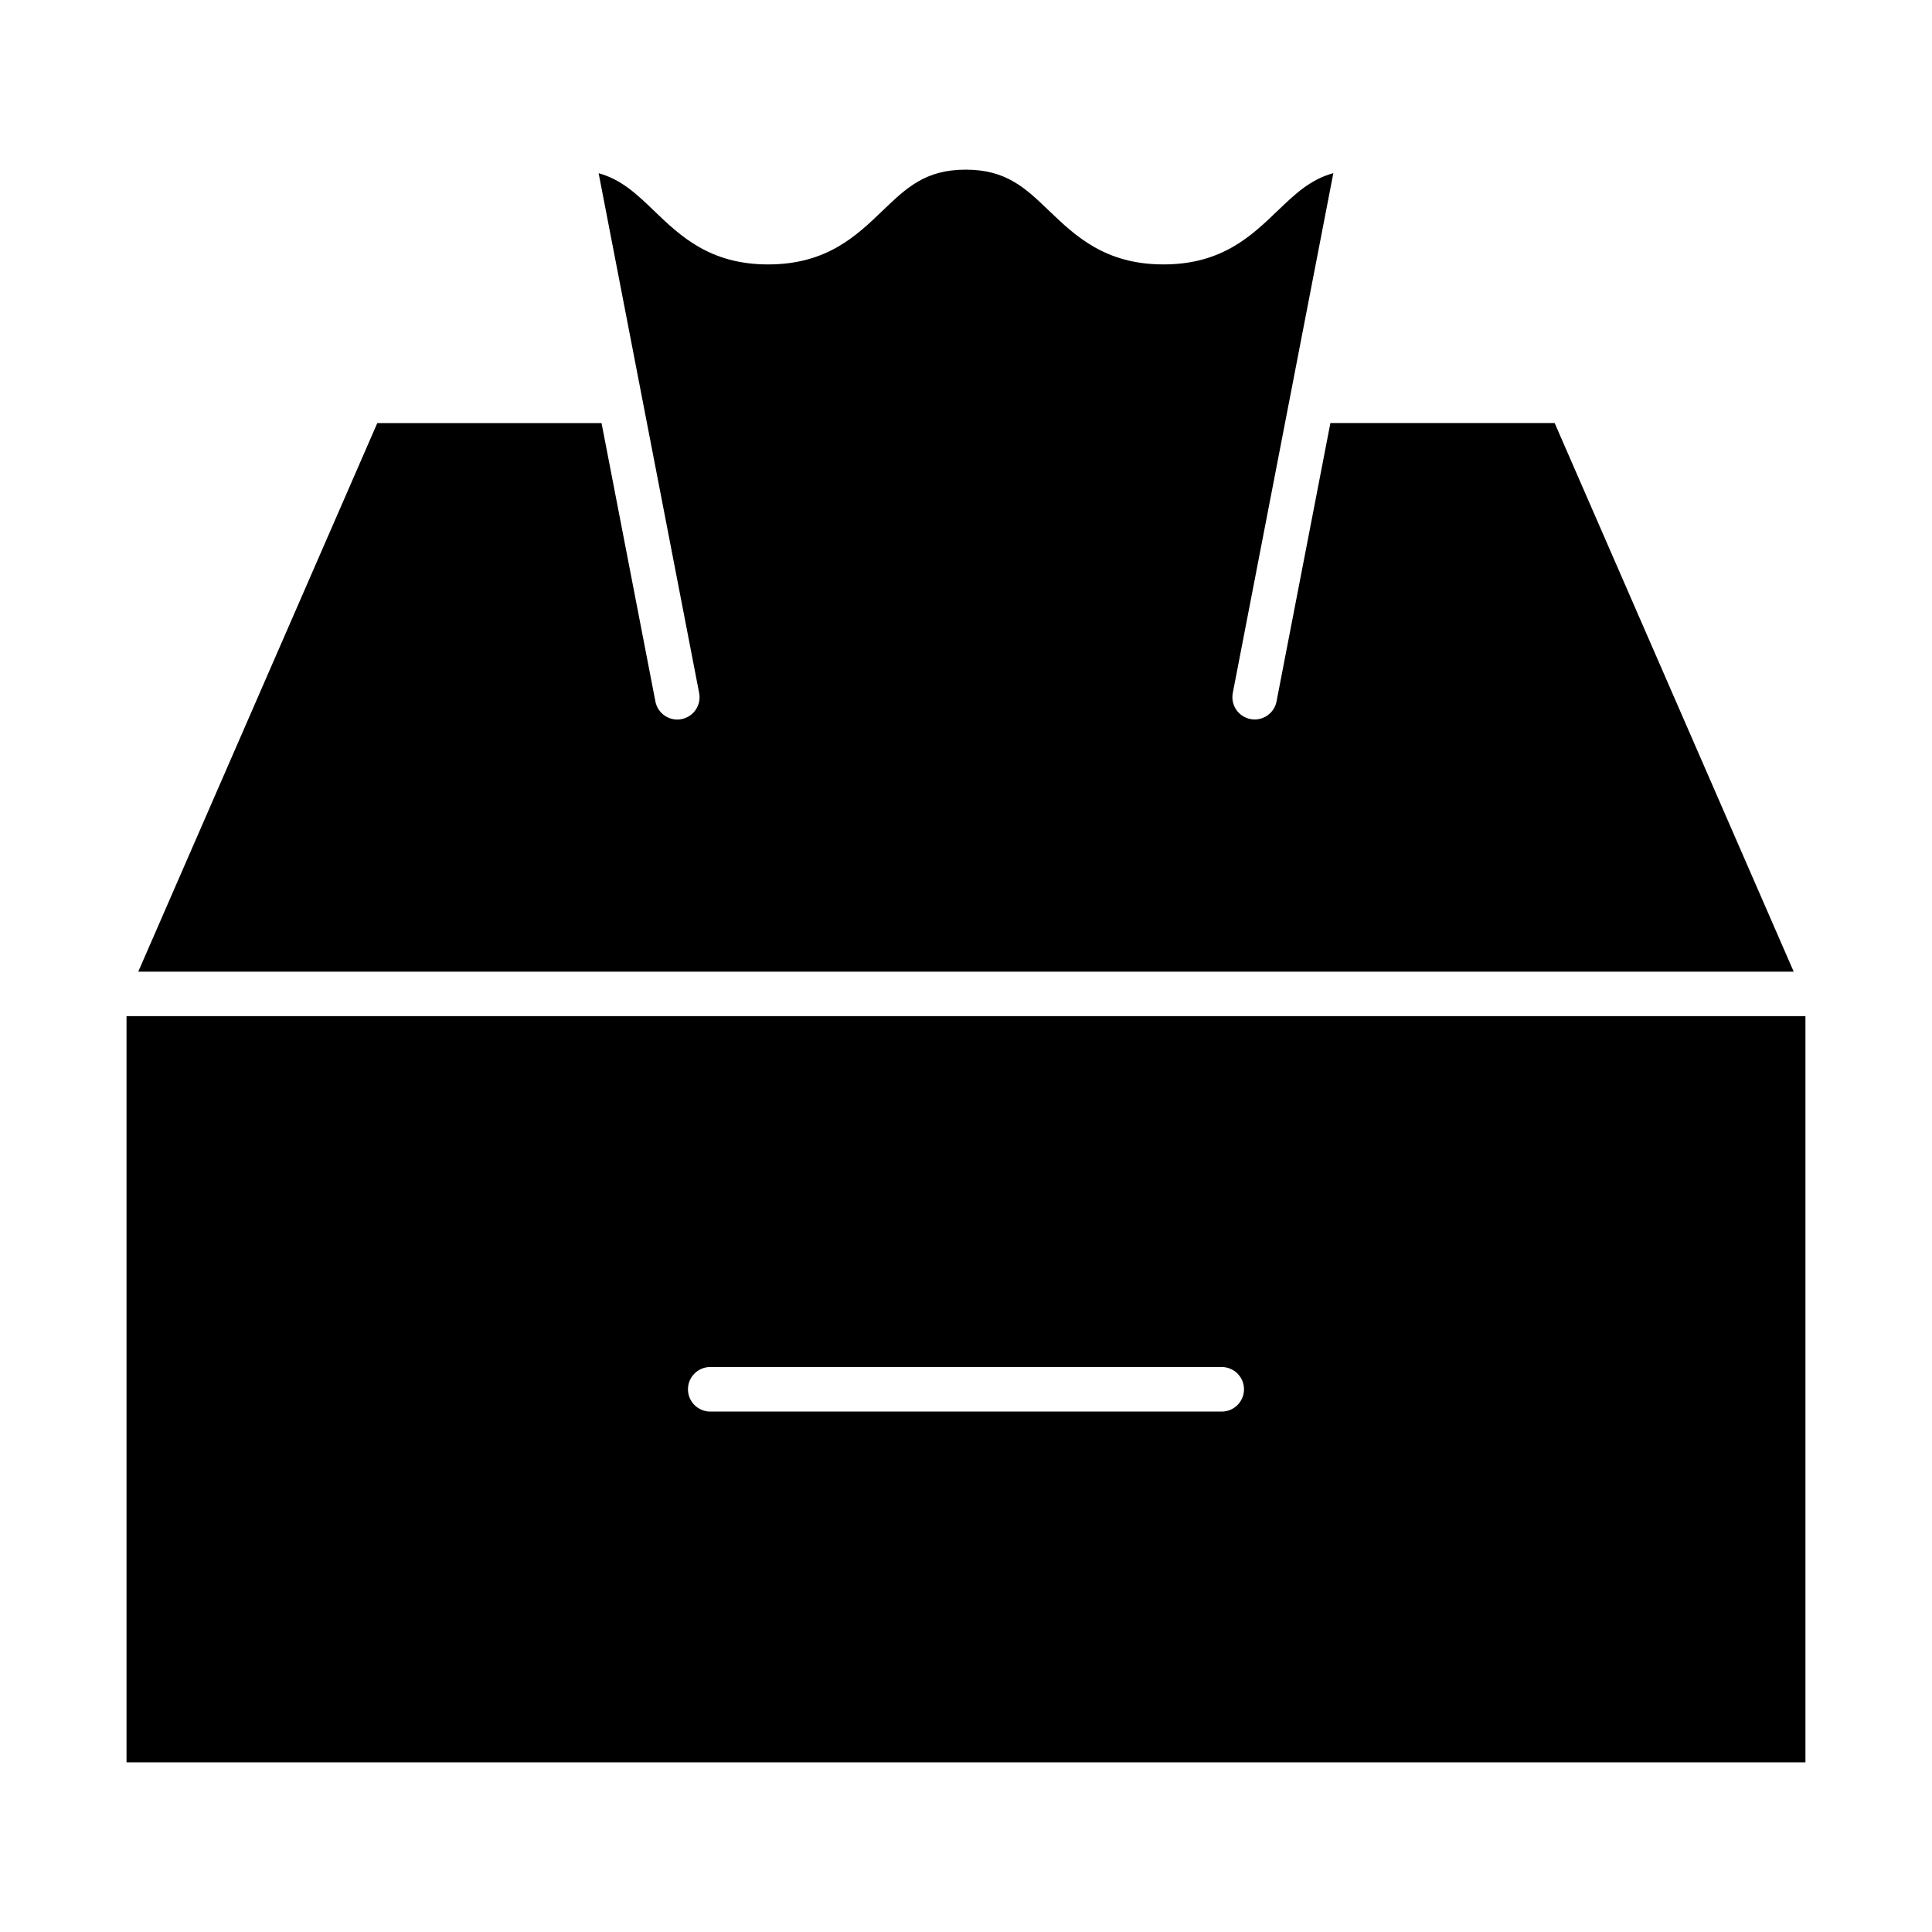
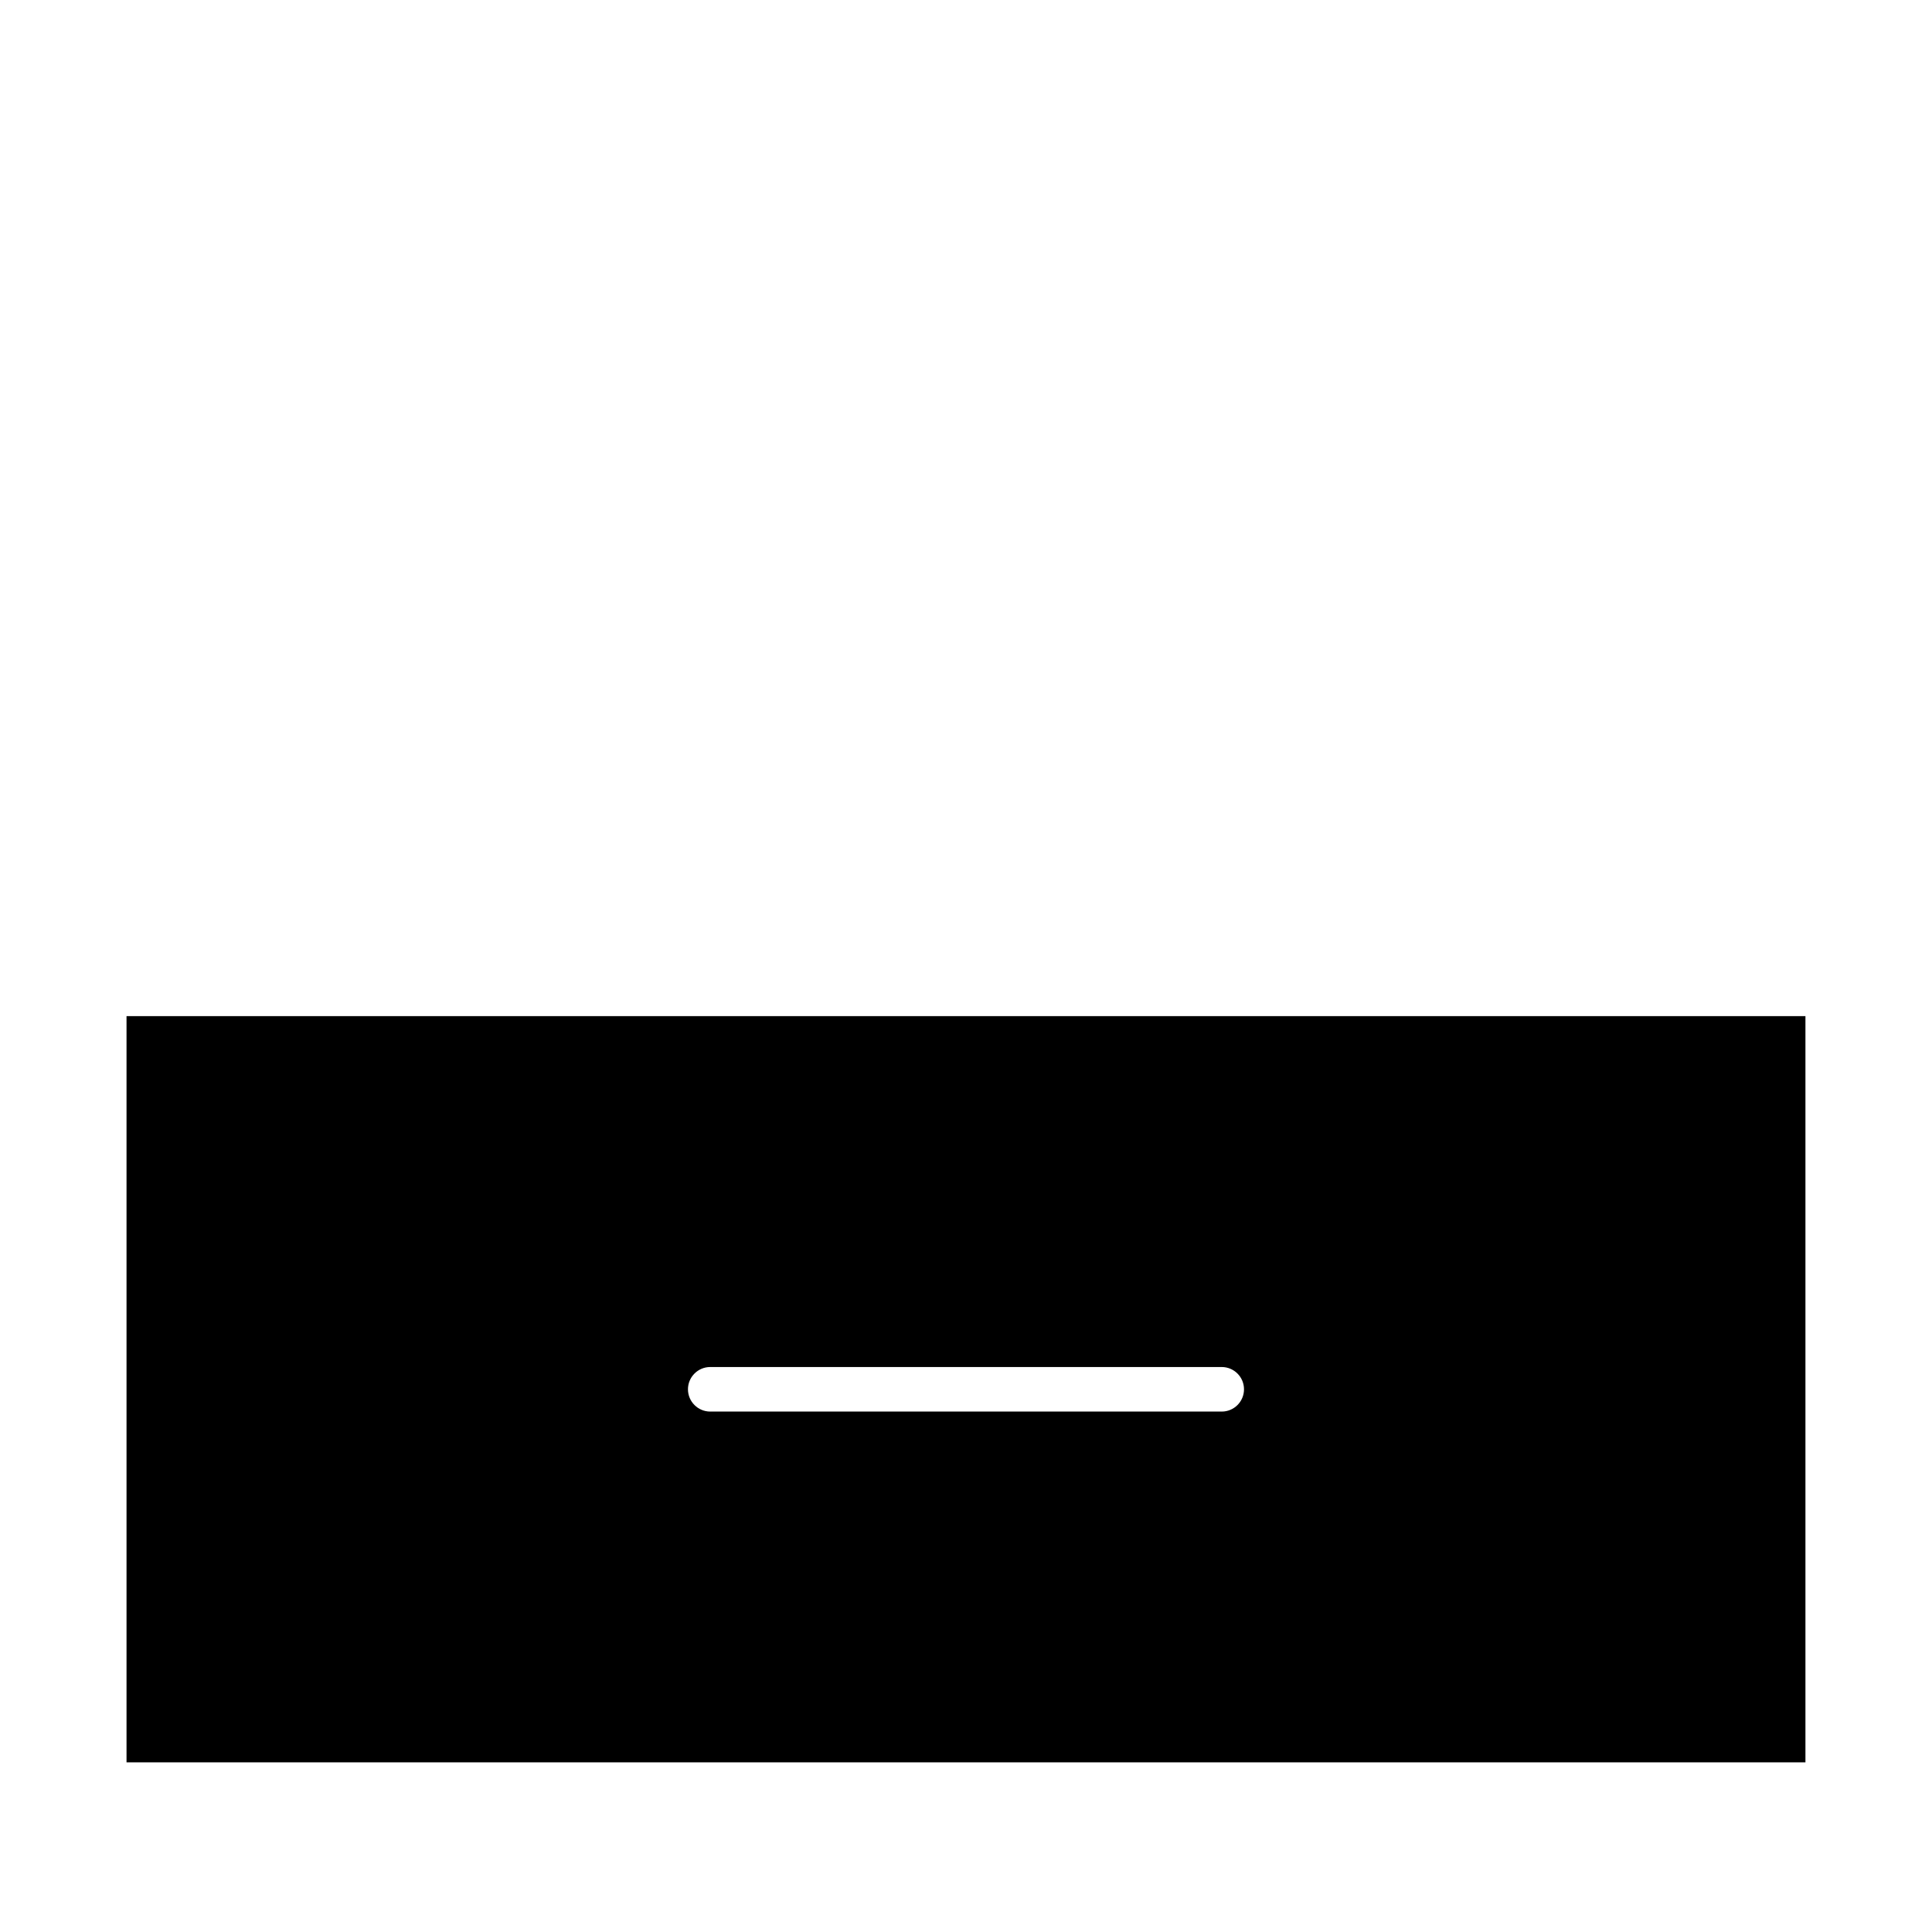
<svg xmlns="http://www.w3.org/2000/svg" fill="#000000" width="800px" height="800px" version="1.1" viewBox="144 144 512 512">
  <g>
    <path d="m622.46 413.29h-444.93v197.75h444.93zm-154.68 104.79h-135.56c-3.258 0-5.902-2.644-5.902-5.902 0-3.258 2.644-5.902 5.902-5.902h135.55c3.258 0 5.902 2.644 5.902 5.902 0.004 3.258-2.641 5.902-5.898 5.902z" />
-     <path d="m180.64 401.5h438.71l-63.348-145.39h-59.434l-14.273 73.777c-0.543 2.816-3.023 4.777-5.785 4.777-0.379 0-0.754-0.031-1.133-0.109-3.195-0.613-5.297-3.715-4.676-6.918l26.648-137.75c-6.102 1.676-10.086 5.481-14.801 9.996-6.918 6.656-14.773 14.191-30.203 14.191-15.477 0-23.355-7.543-30.301-14.191-6.359-6.106-11.391-10.922-22.129-10.922-10.684 0-15.695 4.801-22.043 10.895-6.941 6.668-14.816 14.219-30.309 14.219-15.445 0-23.293-7.543-30.219-14.199-4.684-4.504-8.652-8.289-14.703-9.973l26.641 137.75c0.621 3.203-1.48 6.305-4.676 6.918-0.379 0.078-0.754 0.109-1.133 0.109-2.769 0-5.242-1.961-5.785-4.777l-14.273-73.777h-59.434z" />
  </g>
</svg>